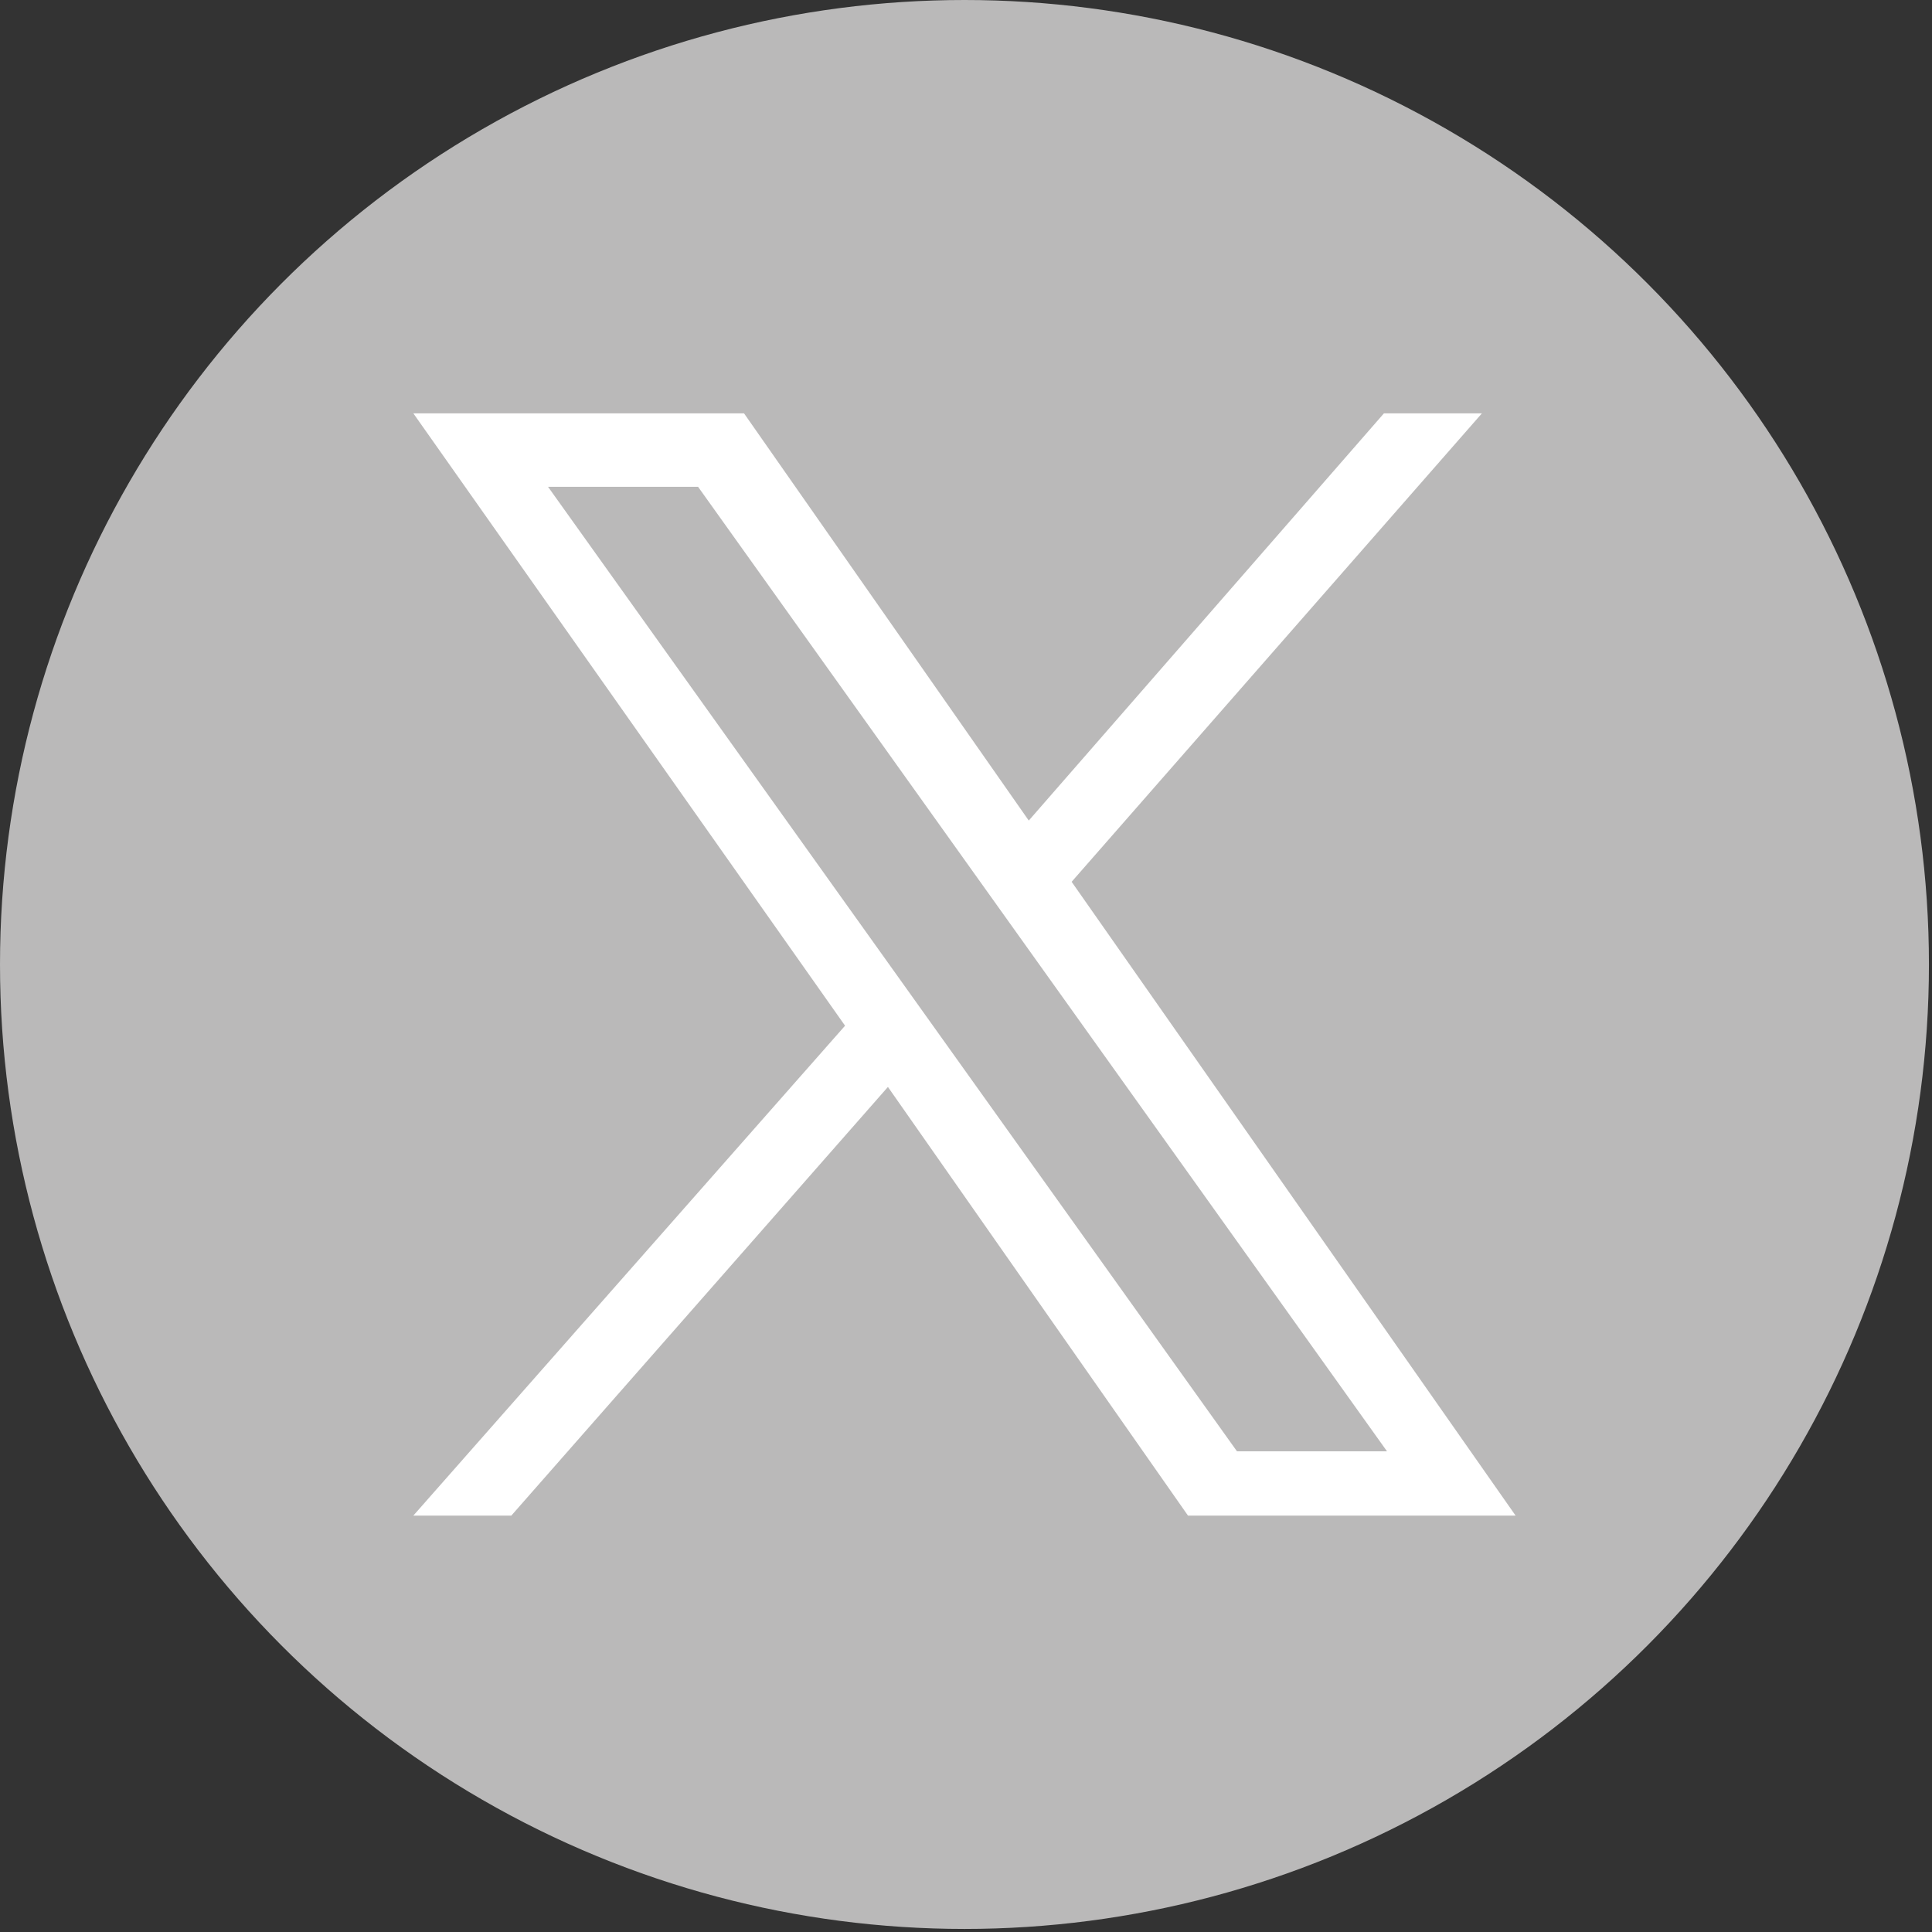
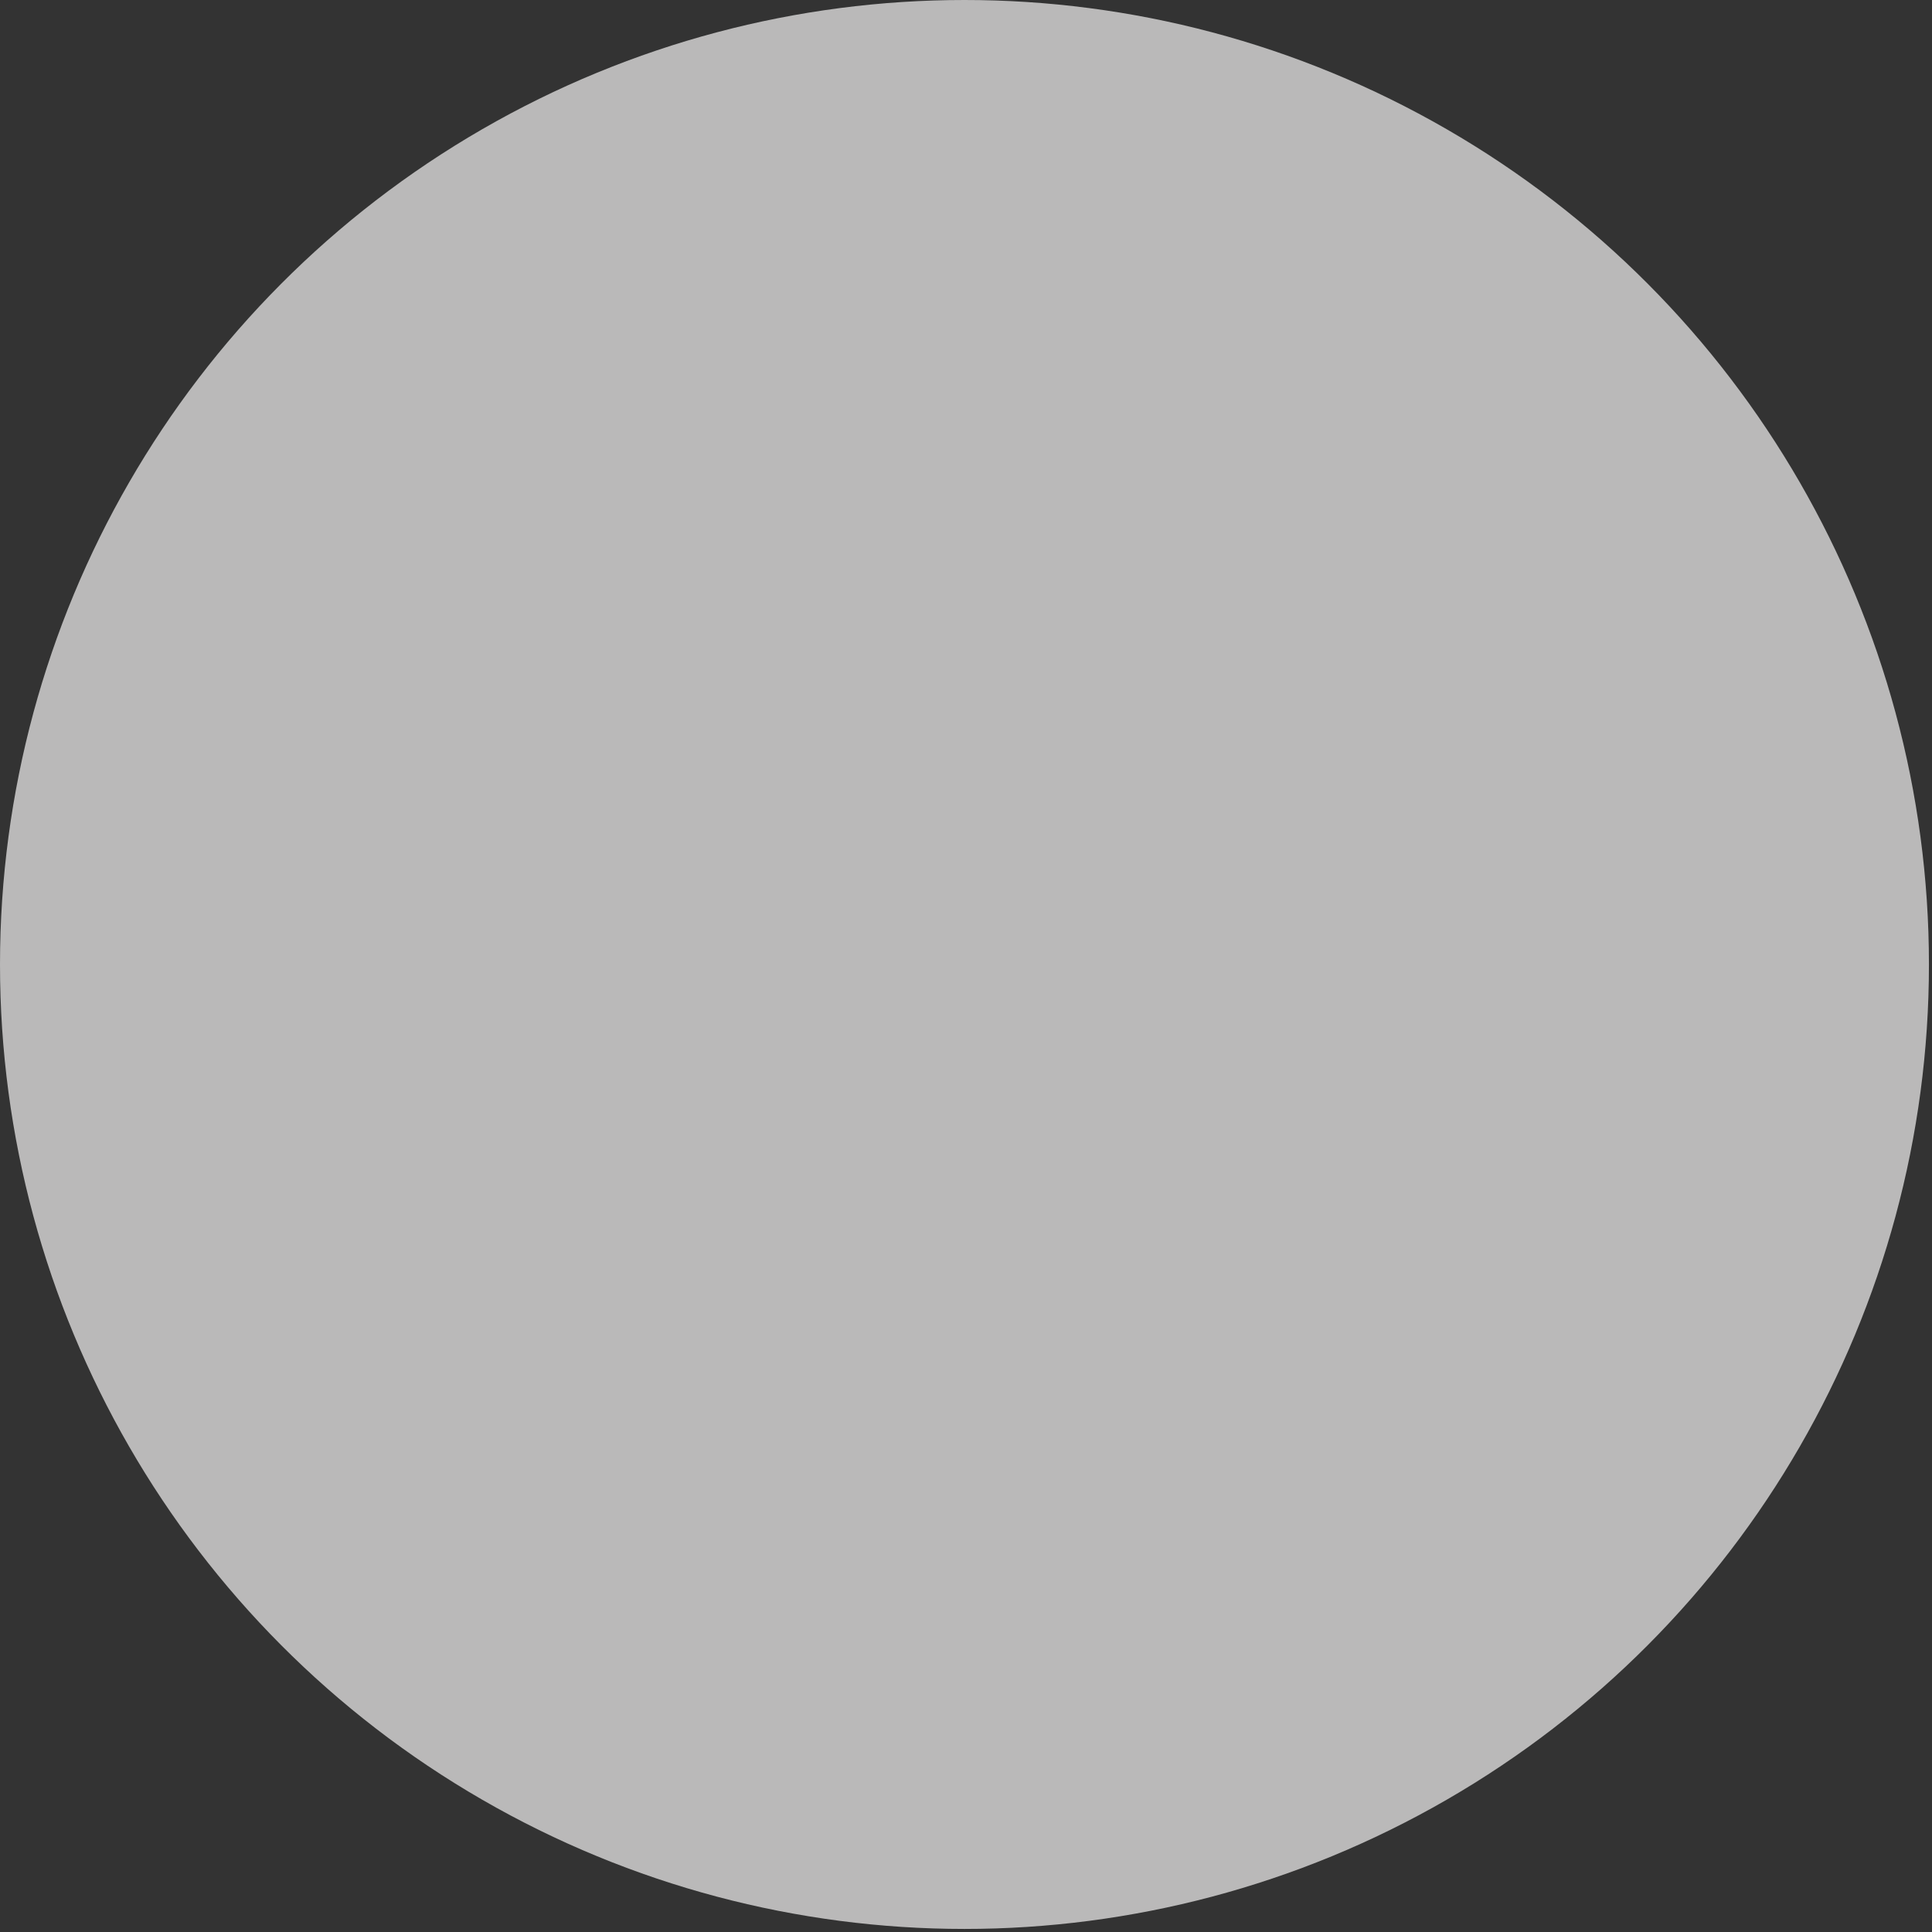
<svg xmlns="http://www.w3.org/2000/svg" version="1.1" id="Layer_1" x="0px" y="0px" viewBox="0 0 63.1 63.1" style="enable-background:new 0 0 63.1 63.1;" xml:space="preserve">
  <rect x="0" y="0" width="63.1" height="63.1" fill="#333333" stroke="none" />
  <style type="text/css">
	.st0{fill:#BAB9B9;}
	.st1{fill:#FFFFFF;}
</style>
  <circle class="st0" cx="31.5" cy="31.5" r="31.5" />
-   <path class="st1" d="M35,28.8l13.4-15.3h-3.2L33.6,26.8l-9.3-13.3H13.5l14.1,20l-14.1,16h3.2l12.3-14l9.8,14h10.7 M17.9,15.9h4.9  l22.5,31.5h-4.9" />
</svg>